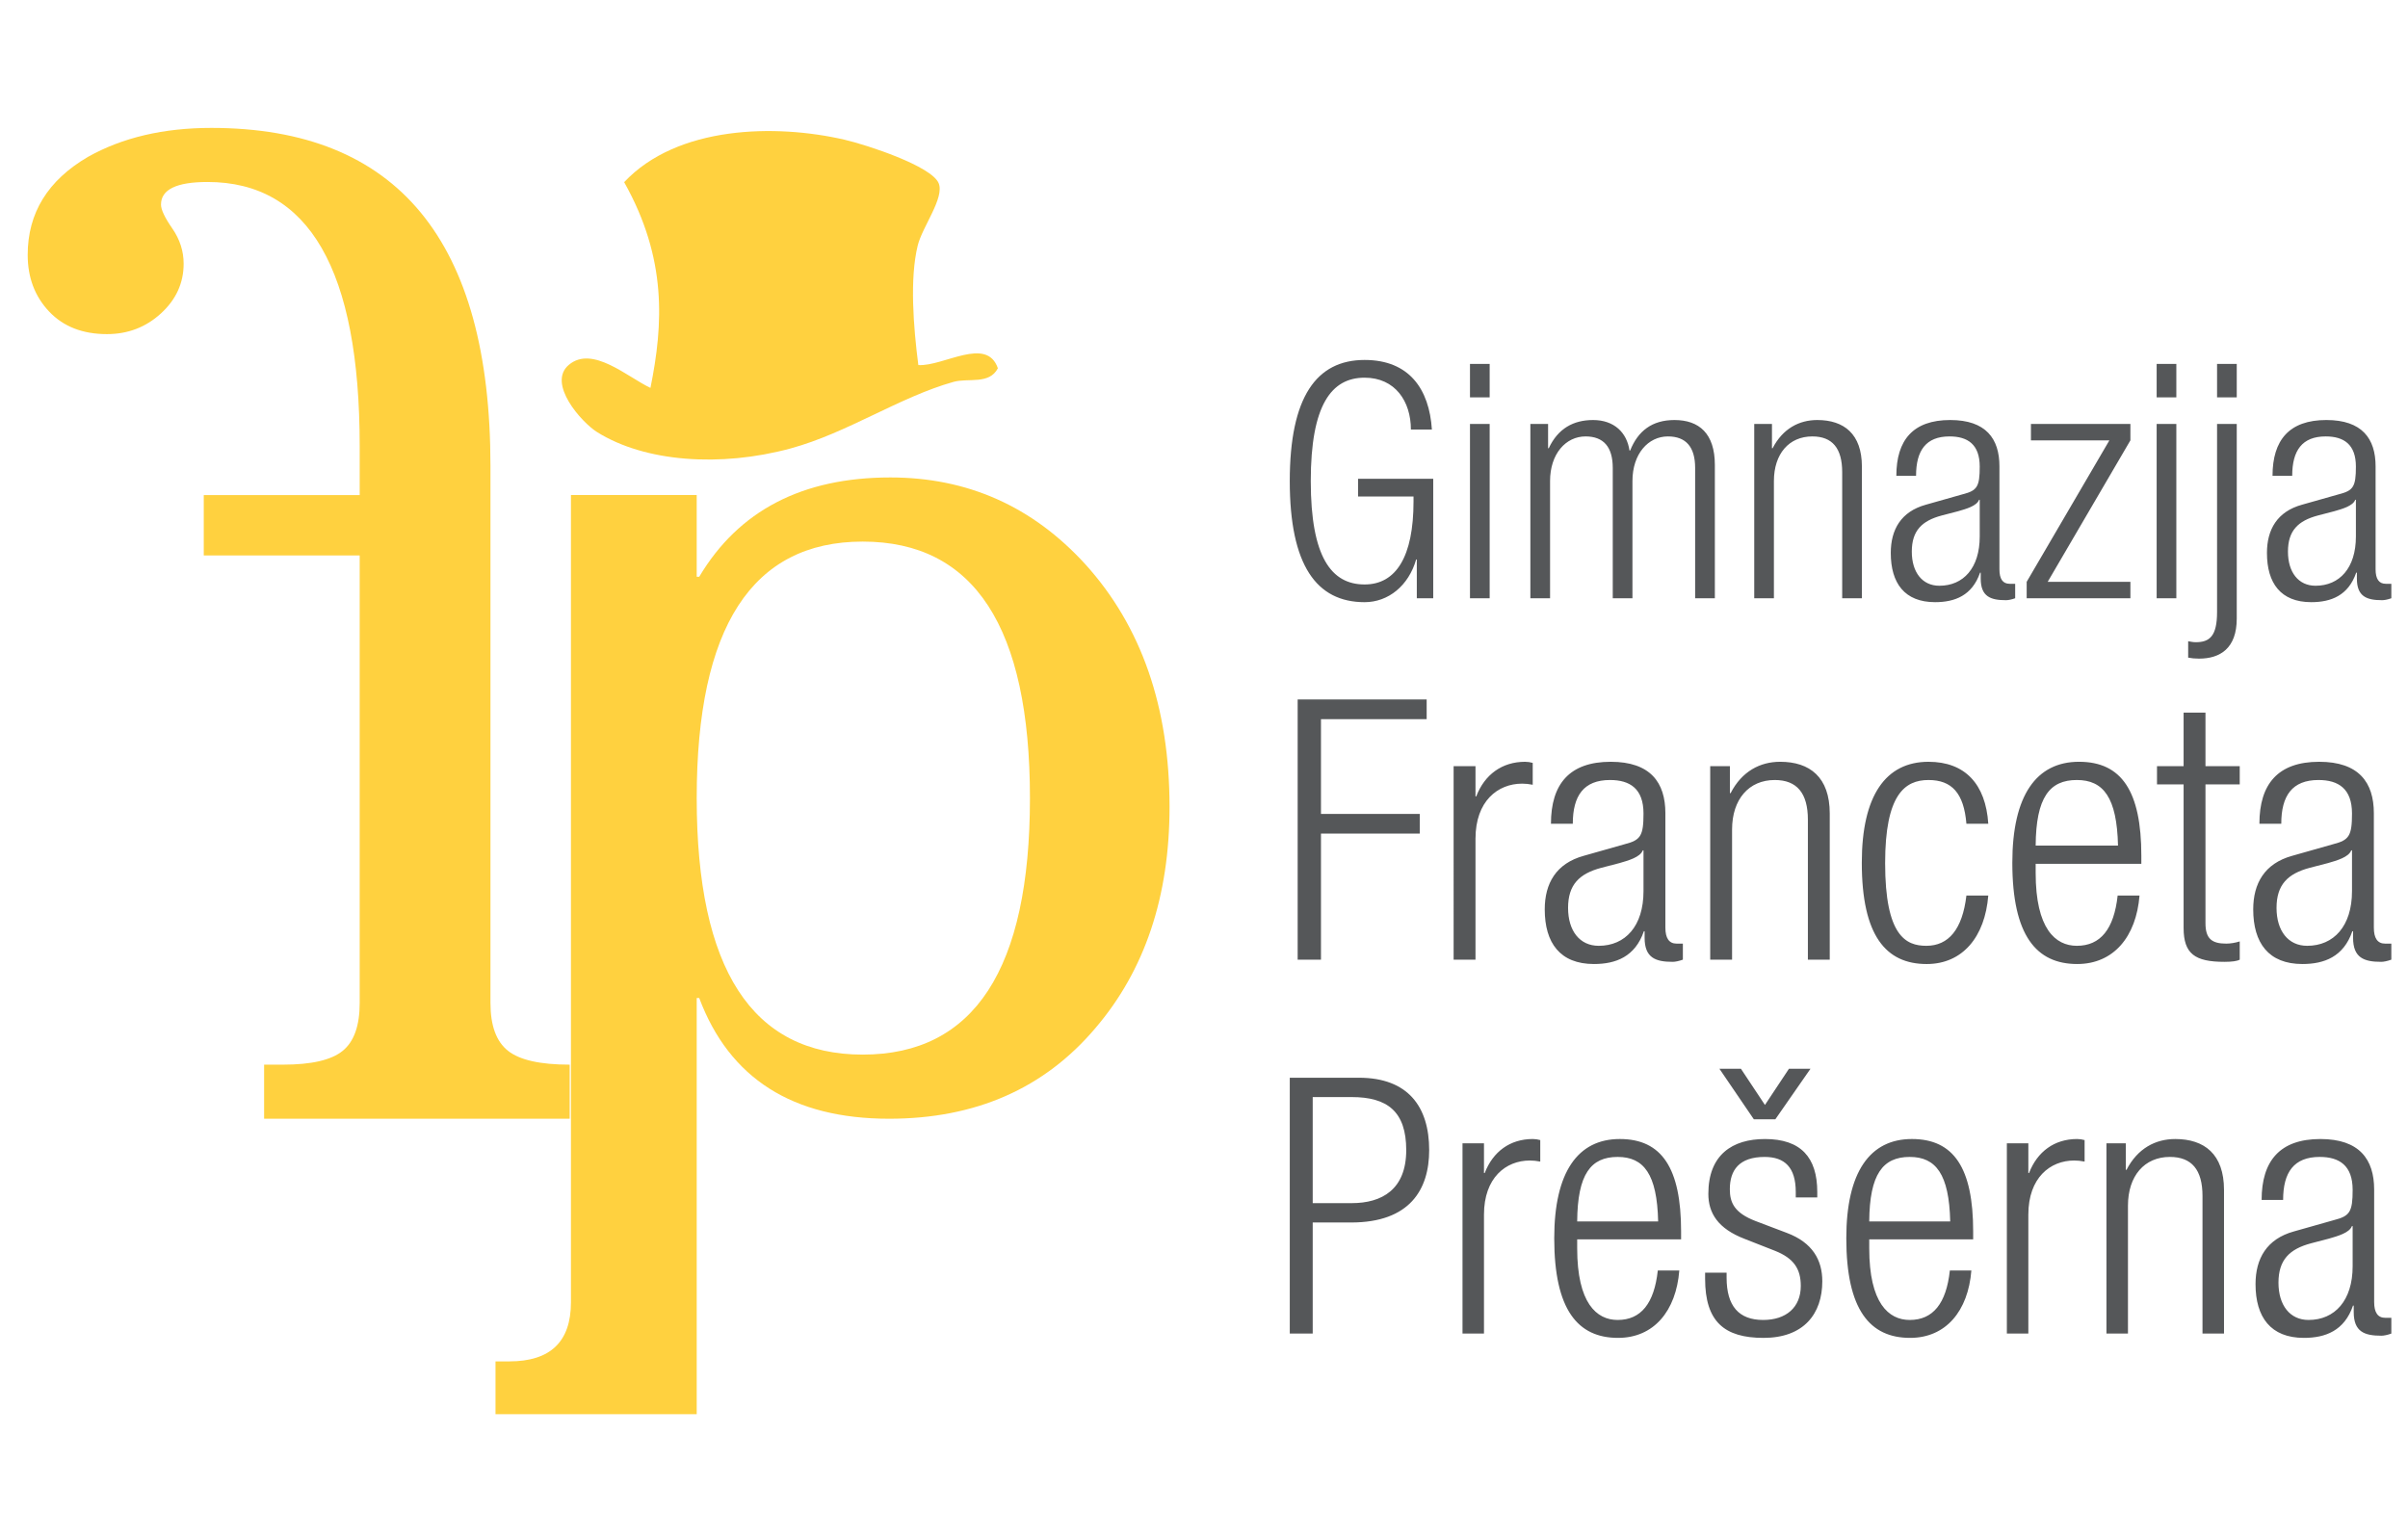
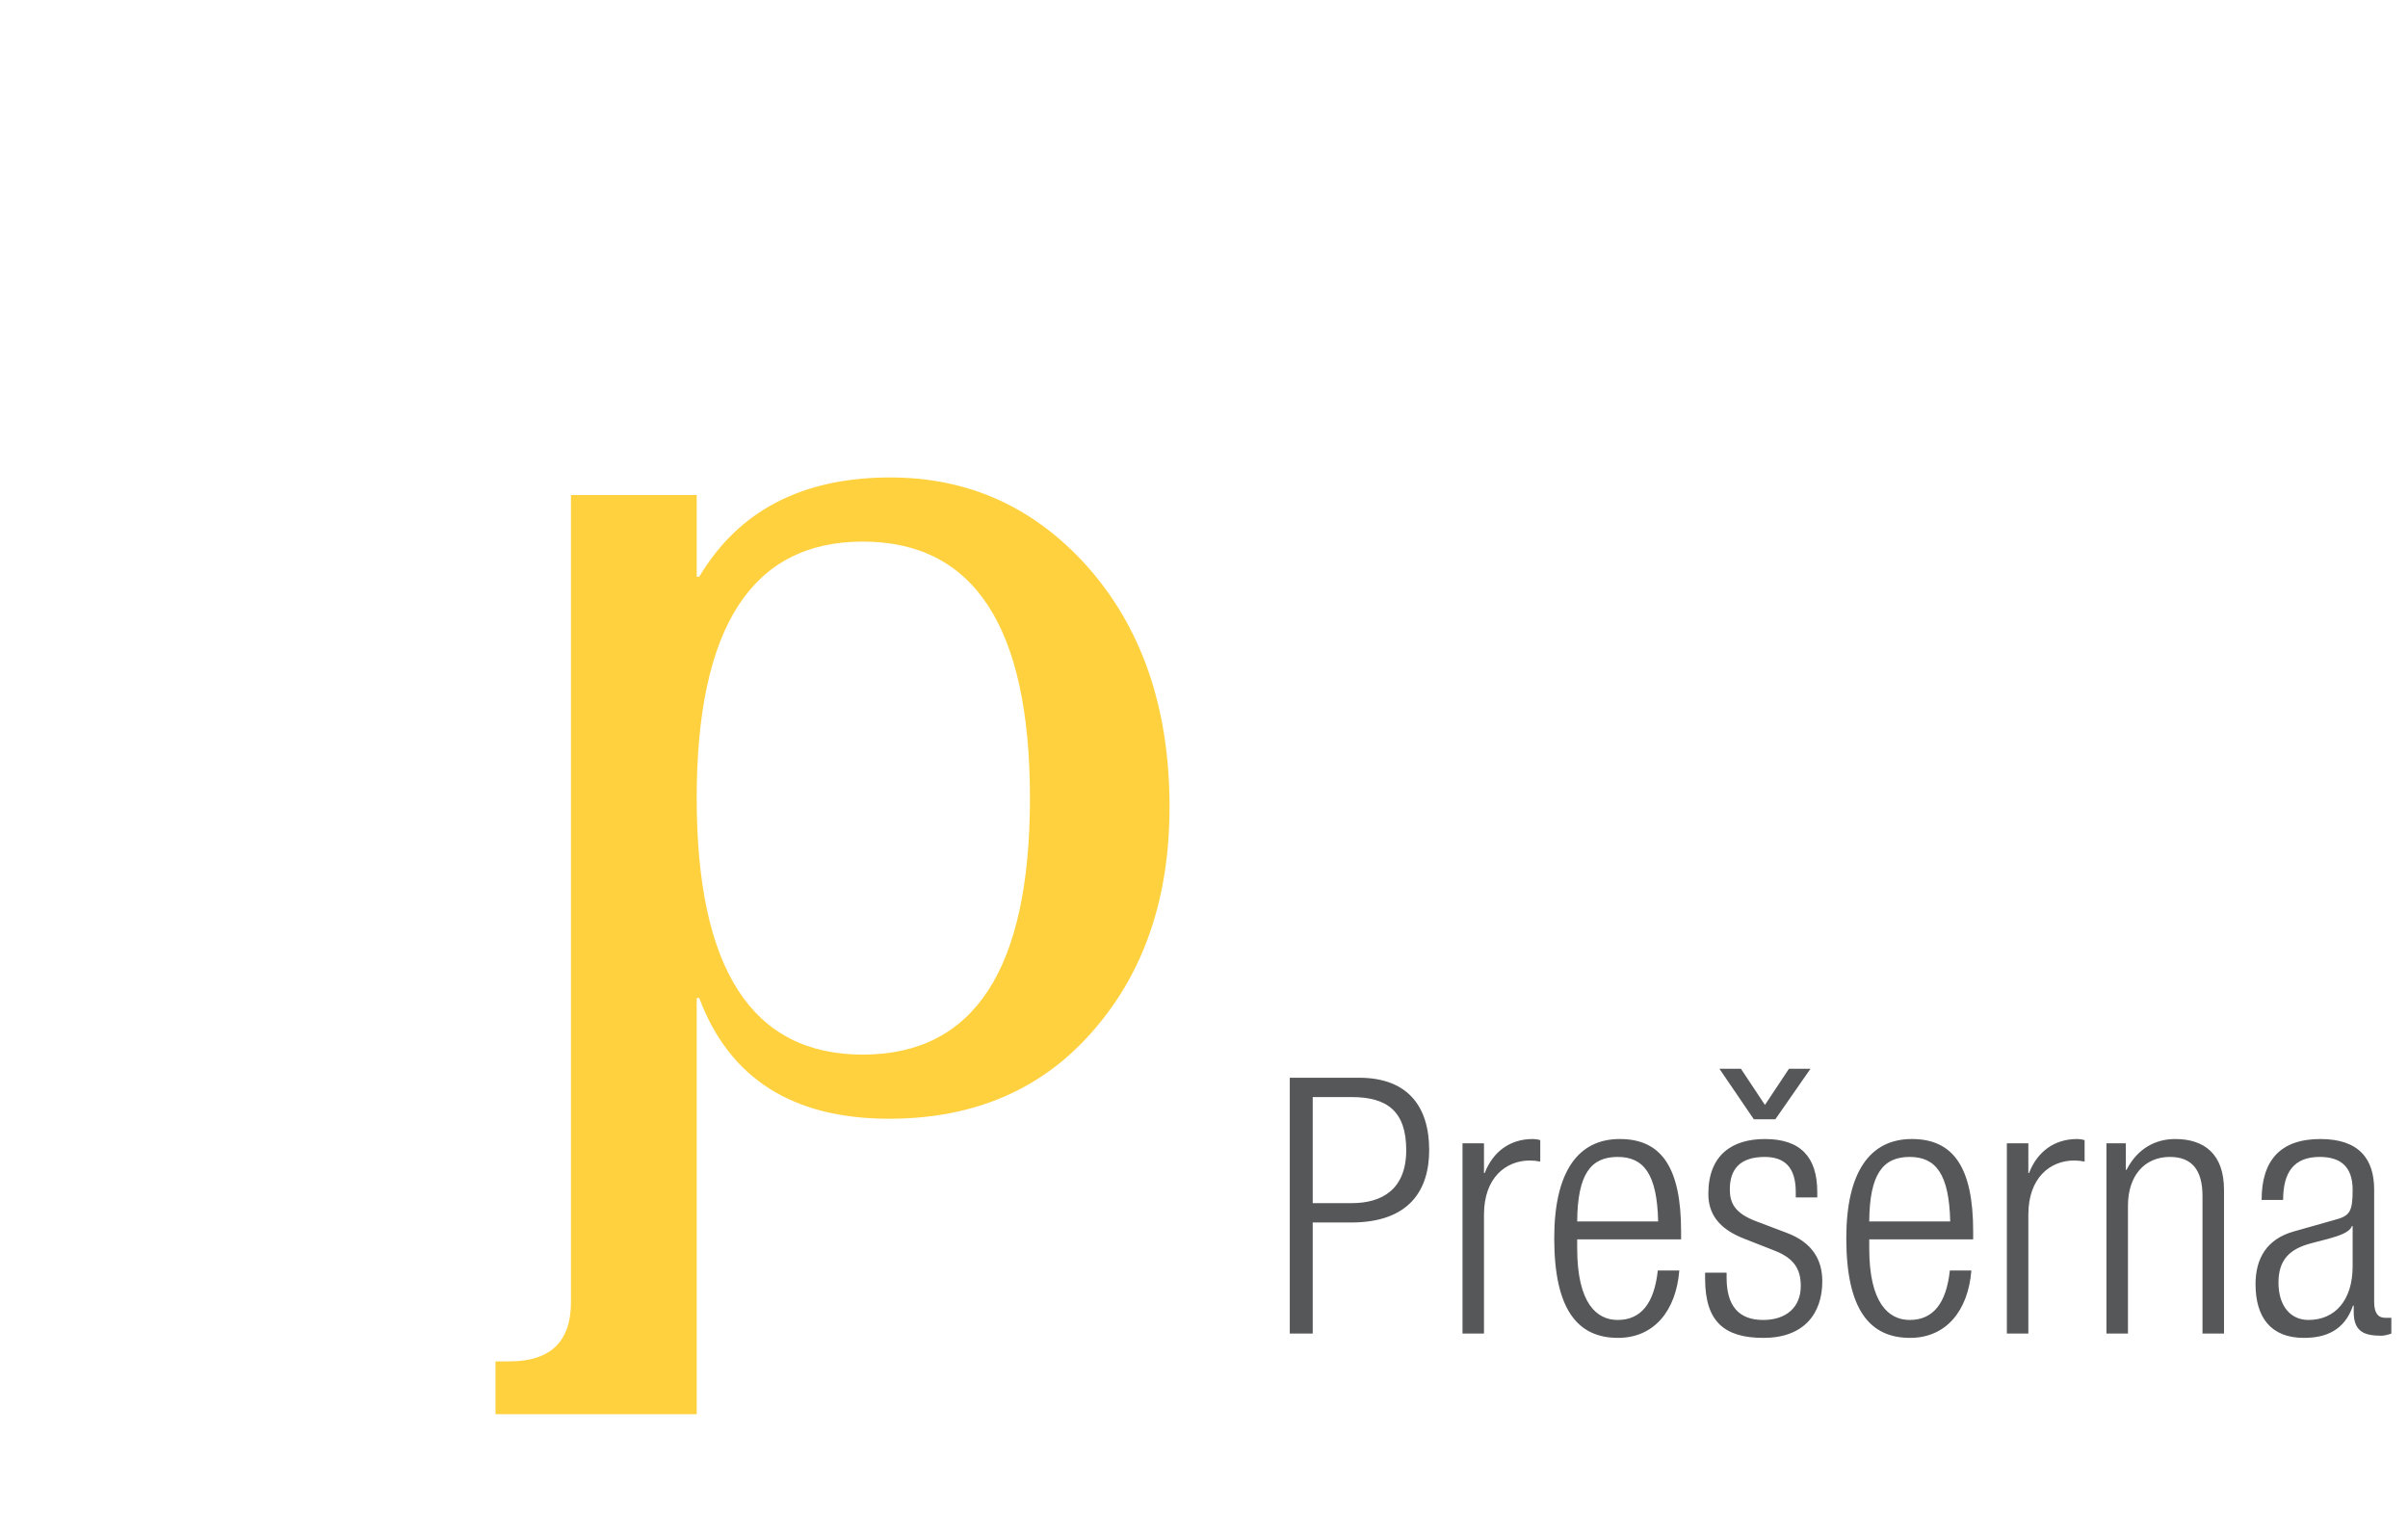
<svg xmlns="http://www.w3.org/2000/svg" version="1.1" id="Layer_1" x="0px" y="0px" width="529.694px" height="332.904px" viewBox="0 0 529.694 332.904" enable-background="new 0 0 529.694 332.904" xml:space="preserve">
  <g>
    <g>
      <path fill="#555759" d="M502.224,263.982c0-6.071,2.363-9.458,8.044-9.458c4.333,0,7.249,1.892,7.249,7.25    c0,4.811-0.629,5.756-4.021,6.622l-8.909,2.521c-5.988,1.657-8.433,5.993-8.433,11.59c0,7.249,3.311,11.826,10.646,11.826    c4.724,0,8.904-1.579,10.796-7.095h0.157v1.416c0,4.339,2.363,5.201,6.072,5.201c0.549,0,1.338-0.157,2.203-0.47v-3.466h-1.339    c-1.653,0-2.441-1.184-2.441-3.474v-24.751c0-6.619-3.234-11.111-11.826-11.111c-8.909,0-12.928,4.807-12.928,13.398H502.224z     M517.517,278.567c0,7.566-3.943,11.823-9.697,11.823c-4.096,0-6.618-3.23-6.618-8.199c0-5.042,2.441-7.409,7.171-8.667    l3.944-1.031c1.891-0.551,4.491-1.259,5.043-2.757h0.157V278.567z M463.362,293.386h4.732v-28.143    c0-6.546,3.627-10.719,9.221-10.719c4.812,0,7.175,2.836,7.175,8.592v30.27h4.732v-31.611c0-7.882-4.338-11.19-10.727-11.19    c-4.332,0-8.273,2.045-10.722,6.776h-0.155v-5.831h-4.257V293.386z M441.453,293.386h4.727v-26.17    c0-8.12,4.81-11.904,10.09-11.904c0.711,0,1.497,0.079,2.286,0.235v-4.728c-0.55-0.16-1.102-0.235-1.655-0.235    c-4.968,0-8.749,2.759-10.566,7.483h-0.154v-6.538h-4.727V293.386z M428.915,279.509c-0.783,7.255-3.705,10.882-8.825,10.882    c-4.652,0-8.909-3.708-8.909-15.766v-1.972h22.862v-1.736c0-13.951-4.256-20.333-13.482-20.333    c-9.225,0-14.424,7.252-14.424,21.834c0,15.766,5.199,21.915,14.03,21.915c7.884,0,12.772-5.918,13.479-14.824H428.915z     M411.18,268.714c0.078-10.407,2.996-14.189,8.909-14.189c5.75,0,8.669,3.782,8.905,14.189H411.18z M378.228,235.132l7.569,11.113    h4.729l7.728-11.113h-4.734l-5.279,7.959l-5.281-7.959H378.228z M390.447,275.174c4.179,1.657,5.676,4.021,5.676,7.729    c0,4.728-3.229,7.488-8.275,7.488c-5.359,0-8.043-3.073-8.043-9.303v-1.102h-4.729v1.338c0,9.457,4.257,13.009,12.849,13.009    c8.833,0,12.931-5.284,12.931-12.456c0-4.649-2.13-8.514-7.807-10.643l-6.858-2.6c-4.729-1.814-5.675-4.099-5.675-7.018    c0-4.179,2.049-7.093,7.65-7.093c4.412,0,6.853,2.284,6.853,7.725v1.183h4.731v-1.183c0-7.647-3.627-11.665-11.51-11.665    c-7.171,0-12.451,3.466-12.451,12.059c0,4.178,2.047,7.647,8.041,9.932L390.447,275.174z M364.67,279.509    c-0.786,7.255-3.708,10.882-8.829,10.882c-4.646,0-8.904-3.708-8.904-15.766v-1.972h22.858v-1.736    c0-13.951-4.257-20.333-13.48-20.333c-9.225,0-14.426,7.252-14.426,21.834c0,15.766,5.201,21.915,14.034,21.915    c7.879,0,12.769-5.918,13.477-14.824H364.67z M346.937,268.714c0.078-10.407,2.993-14.189,8.904-14.189    c5.753,0,8.675,3.782,8.905,14.189H346.937z M321.71,293.386h4.726v-26.17c0-8.12,4.812-11.904,10.092-11.904    c0.714,0,1.497,0.079,2.288,0.235v-4.728c-0.552-0.16-1.104-0.235-1.656-0.235c-4.969,0-8.752,2.759-10.562,7.483h-0.161v-6.538    h-4.726V293.386z M288.761,241.357h8.592c7.805,0,11.979,3.156,11.979,11.666c0,8.672-5.358,11.667-11.979,11.667h-8.592V241.357z     M283.714,293.386h5.047v-24.438h8.435c12.927,0,17.184-7.252,17.184-15.924c0-9.539-4.653-15.923-15.448-15.923h-15.217V293.386z    " />
-       <path fill="#555759" d="M501.818,181.221c0-6.174,2.408-9.619,8.182-9.619c4.405,0,7.376,1.922,7.376,7.373    c0,4.891-0.645,5.853-4.092,6.734l-9.058,2.568c-6.093,1.68-8.579,6.089-8.579,11.787c0,7.37,3.366,12.021,10.823,12.021    c4.811,0,9.058-1.604,10.982-7.215h0.16v1.442c0,4.407,2.405,5.292,6.173,5.292c0.563,0,1.362-0.162,2.243-0.481v-3.526h-1.359    c-1.684,0-2.486-1.2-2.486-3.524v-25.176c0-6.731-3.286-11.305-12.025-11.305c-9.059,0-13.15,4.889-13.15,13.629H501.818z     M517.375,196.054c0,7.695-4.013,12.023-9.863,12.023c-4.168,0-6.736-3.286-6.736-8.339c0-5.129,2.486-7.535,7.297-8.818    l4.009-1.04c1.924-0.561,4.57-1.284,5.129-2.807h0.165V196.054z M480.334,204.146c0,5.694,2.486,7.458,8.979,7.458    c1.684,0,2.805-0.162,3.367-0.481v-4.009c-1.039,0.32-2.084,0.482-2.969,0.482c-3.125,0-4.567-1.042-4.567-4.49v-30.544h7.536    v-4.011h-7.536v-11.781h-4.811v11.781h-5.853v4.011h5.853V204.146z M465.827,197.014c-0.804,7.375-3.771,11.063-8.979,11.063    c-4.729,0-9.058-3.766-9.058-16.033v-2.006h23.245v-1.761c0-14.191-4.326-20.686-13.708-20.686    c-9.378,0-14.671,7.376-14.671,22.208c0,16.032,5.293,22.285,14.274,22.285c8.012,0,12.983-6.012,13.707-15.071H465.827z     M447.79,186.031c0.076-10.582,3.046-14.43,9.058-14.43c5.853,0,8.816,3.848,9.056,14.43H447.79z M432.556,197.014    c-0.881,7.456-3.927,11.063-8.821,11.063c-4.486,0-9.058-2.165-9.058-18.197c0-15.07,4.331-18.278,9.542-18.278    c5.128,0,7.776,2.884,8.337,9.619h4.81c-0.563-8.74-5.13-13.629-13.146-13.629c-9.38,0-14.674,7.376-14.674,22.208    c0,16.032,5.294,22.285,14.269,22.285c7.939,0,12.828-6.012,13.552-15.071H432.556z M376.197,211.123h4.811v-28.622    c0-6.652,3.692-10.899,9.383-10.899c4.887,0,7.295,2.884,7.295,8.734v30.787h4.809v-32.148c0-8.013-4.407-11.383-10.904-11.383    c-4.408,0-8.416,2.083-10.901,6.894h-0.16v-5.934h-4.331V211.123z M345.972,181.221c0-6.174,2.409-9.619,8.182-9.619    c4.406,0,7.371,1.922,7.371,7.373c0,4.891-0.637,5.853-4.084,6.734l-9.06,2.568c-6.095,1.68-8.58,6.089-8.58,11.787    c0,7.37,3.366,12.021,10.825,12.021c4.812,0,9.057-1.604,10.984-7.215h0.16v1.442c0,4.407,2.401,5.292,6.17,5.292    c0.562,0,1.363-0.162,2.246-0.481v-3.526h-1.364c-1.683,0-2.484-1.2-2.484-3.524v-25.176c0-6.731-3.287-11.305-12.023-11.305    c-9.063,0-13.147,4.889-13.147,13.629H345.972z M361.525,196.054c0,7.695-4.004,12.023-9.854,12.023    c-4.172,0-6.738-3.286-6.738-8.339c0-5.129,2.487-7.535,7.295-8.818l4.008-1.04c1.926-0.561,4.568-1.284,5.133-2.807h0.156    V196.054z M319.757,211.123h4.812v-26.612c0-8.259,4.891-12.108,10.262-12.108c0.724,0,1.526,0.078,2.326,0.244v-4.812    c-0.562-0.161-1.124-0.242-1.686-0.242c-5.052,0-8.898,2.805-10.741,7.617h-0.161v-6.657h-4.812V211.123z M285.45,211.123h5.129    v-27.737h21.728v-4.328h-21.728v-20.845h23.249v-4.33H285.45V211.123z" />
-       <path fill="#555759" d="M504.223,104.68c0-5.563,2.167-8.667,7.366-8.667c3.972,0,6.645,1.736,6.645,6.645    c0,4.404-0.582,5.271-3.682,6.064l-8.162,2.312c-5.487,1.514-7.723,5.483-7.723,10.614c0,6.642,3.032,10.829,9.744,10.829    c4.331,0,8.161-1.444,9.89-6.498h0.149v1.301c0,3.973,2.167,4.762,5.561,4.762c0.505,0,1.229-0.143,2.018-0.429v-3.179h-1.225    c-1.517,0-2.24-1.084-2.24-3.179v-22.672c0-6.064-2.96-10.179-10.828-10.179c-8.161,0-11.843,4.4-11.843,12.274H504.223z     M518.234,118.034c0,6.937-3.61,10.831-8.885,10.831c-3.751,0-6.062-2.958-6.062-7.51c0-4.62,2.24-6.786,6.57-7.941l3.607-0.94    c1.736-0.5,4.119-1.15,4.626-2.524h0.144V118.034z M487.693,134.644c0,5.342-1.661,6.641-4.695,6.641    c-0.65,0-1.156-0.142-1.661-0.214v3.607c0.724,0.148,1.514,0.22,2.384,0.22c4.622,0,8.303-2.238,8.303-8.809V93.27h-4.33V134.644z     M487.693,87.424h4.33v-7.367h-4.33V87.424z M474.404,131.613h4.331V93.271h-4.331V131.613z M474.404,87.424h4.331v-7.367h-4.331    V87.424z M445.814,131.613h22.816v-3.614h-18.193l18.193-31.12V93.27h-21.879v3.609h17.256l-18.193,31.12V131.613z M421.48,104.68    c0-5.563,2.166-8.667,7.367-8.667c3.972,0,6.639,1.736,6.639,6.645c0,4.404-0.578,5.271-3.681,6.064l-8.159,2.312    c-5.486,1.514-7.727,5.483-7.727,10.614c0,6.642,3.031,10.829,9.745,10.829c4.333,0,8.16-1.444,9.896-6.498h0.144v1.301    c0,3.973,2.167,4.762,5.561,4.762c0.503,0,1.229-0.143,2.018-0.429v-3.179h-1.223c-1.518,0-2.239-1.084-2.239-3.179v-22.672    c0-6.064-2.962-10.179-10.831-10.179c-8.16,0-11.845,4.4-11.845,12.274H421.48z M435.486,118.034    c0,6.937-3.607,10.831-8.881,10.831c-3.75,0-6.062-2.958-6.062-7.51c0-4.62,2.238-6.786,6.566-7.941l3.612-0.94    c1.732-0.5,4.119-1.15,4.62-2.524h0.145V118.034z M385.884,131.613h4.328v-25.78c0-5.993,3.324-9.82,8.45-9.82    c4.404,0,6.57,2.6,6.57,7.87v27.73h4.335v-28.956c0-7.219-3.973-10.252-9.82-10.252c-3.972,0-7.583,1.875-9.821,6.207h-0.142    V93.27h-3.9V131.613z M336.639,131.613h4.333v-25.78c0-5.993,3.467-9.82,7.801-9.82c3.973,0,5.99,2.313,5.99,6.934v28.667h4.332    v-25.78c0-5.993,3.468-9.82,7.798-9.82c3.971,0,5.992,2.313,5.992,6.934v28.667h4.337v-29.318c0-6.932-3.471-9.89-8.884-9.89    c-4.912,0-8.016,2.379-9.749,6.711h-0.146c-0.576-3.973-3.391-6.711-8.015-6.711c-4.329,0-7.724,1.875-9.745,6.207h-0.147V93.27    h-3.897V131.613z M323.355,131.613h4.33V93.271h-4.33V131.613z M323.355,87.424h4.33v-7.367h-4.33V87.424z M310.936,109.226v1.085    c0,12.13-3.824,18.27-10.76,18.27c-7.296,0-11.842-5.997-11.842-22.747c0-16.752,4.546-22.744,11.842-22.744    c6.716,0,10.182,5.199,10.182,11.407h4.62c-0.576-8.881-4.98-15.307-14.802-15.307c-10.613,0-16.462,8.159-16.462,26.644    c0,18.486,5.849,26.645,16.462,26.645c5.204,0,9.677-3.612,11.336-9.387h0.147v8.522h3.61v-26.287h-16.535v3.899H310.936z" />
      <path fill="#FFD13F" d="M153.257,311.127h-44.259v-11.622h3.039c9.038,0,13.556-4.332,13.556-12.999V108.911h27.664v17.98h0.551    c8.668-14.565,22.684-21.852,42.05-21.852c16.962,0,31.257,6.365,42.876,19.09c12.352,13.648,18.532,31.442,18.532,53.387    c0,19.734-5.442,35.962-16.322,48.684c-11.248,13.28-26.373,19.922-45.364,19.922c-21.211,0-35.131-8.855-41.771-26.56h-0.551    V311.127z M189.77,119.15c-24.342,0-36.513,18.811-36.513,56.427c0,37.622,12.171,56.436,36.513,56.436    c24.524,0,36.79-18.813,36.79-56.436C226.56,137.961,214.294,119.15,189.77,119.15" />
-       <path fill="#FFD13F" d="M107.891,220.671c0,4.98,1.288,8.483,3.86,10.507c2.569,2.035,7.09,3.046,13.566,3.046v11.894H58.096    v-11.894h4.15c6.272,0,10.651-1.011,13.141-3.046c2.488-2.023,3.735-5.526,3.735-10.507v-98.481h-34.3v-13.276h34.3V98.126    c0-38.727-11.157-58.088-33.473-58.088c-6.819,0-10.234,1.653-10.234,4.979c0,1.104,0.83,2.858,2.49,5.253    c1.658,2.401,2.49,4.979,2.49,7.747c0,4.246-1.663,7.885-4.98,10.926c-3.318,3.043-7.284,4.563-11.893,4.563    c-5.35,0-9.588-1.658-12.728-4.978c-3.133-3.322-4.702-7.471-4.702-12.449c0-9.22,4.427-16.411,13.276-21.575    c7.564-4.244,16.6-6.363,27.111-6.363c40.939,0,61.41,24.806,61.41,74.413V220.671z" />
-       <path fill="#FFD13F" d="M202.006,80.318c5.6,0.305,15.03-6.412,17.502,0.699c-1.909,3.661-6.504,2.085-9.759,2.996    c-11.868,3.317-23.364,11.251-35.848,14.644c-15.382,4.176-32.041,3.022-42.608-3.631c-3.329-2.098-11.058-10.689-6.136-14.785    c5.198-4.322,12.889,2.739,17.925,5.091c2.832-13.985,3.672-28.434-5.786-45.258c11.683-12.421,33.226-12.858,48.466-9.342    c5.026,1.164,19.131,5.811,20.711,9.557c1.358,3.22-3.591,9.588-4.604,13.736C200.083,61.343,200.929,71.914,202.006,80.318" />
    </g>
  </g>
</svg>